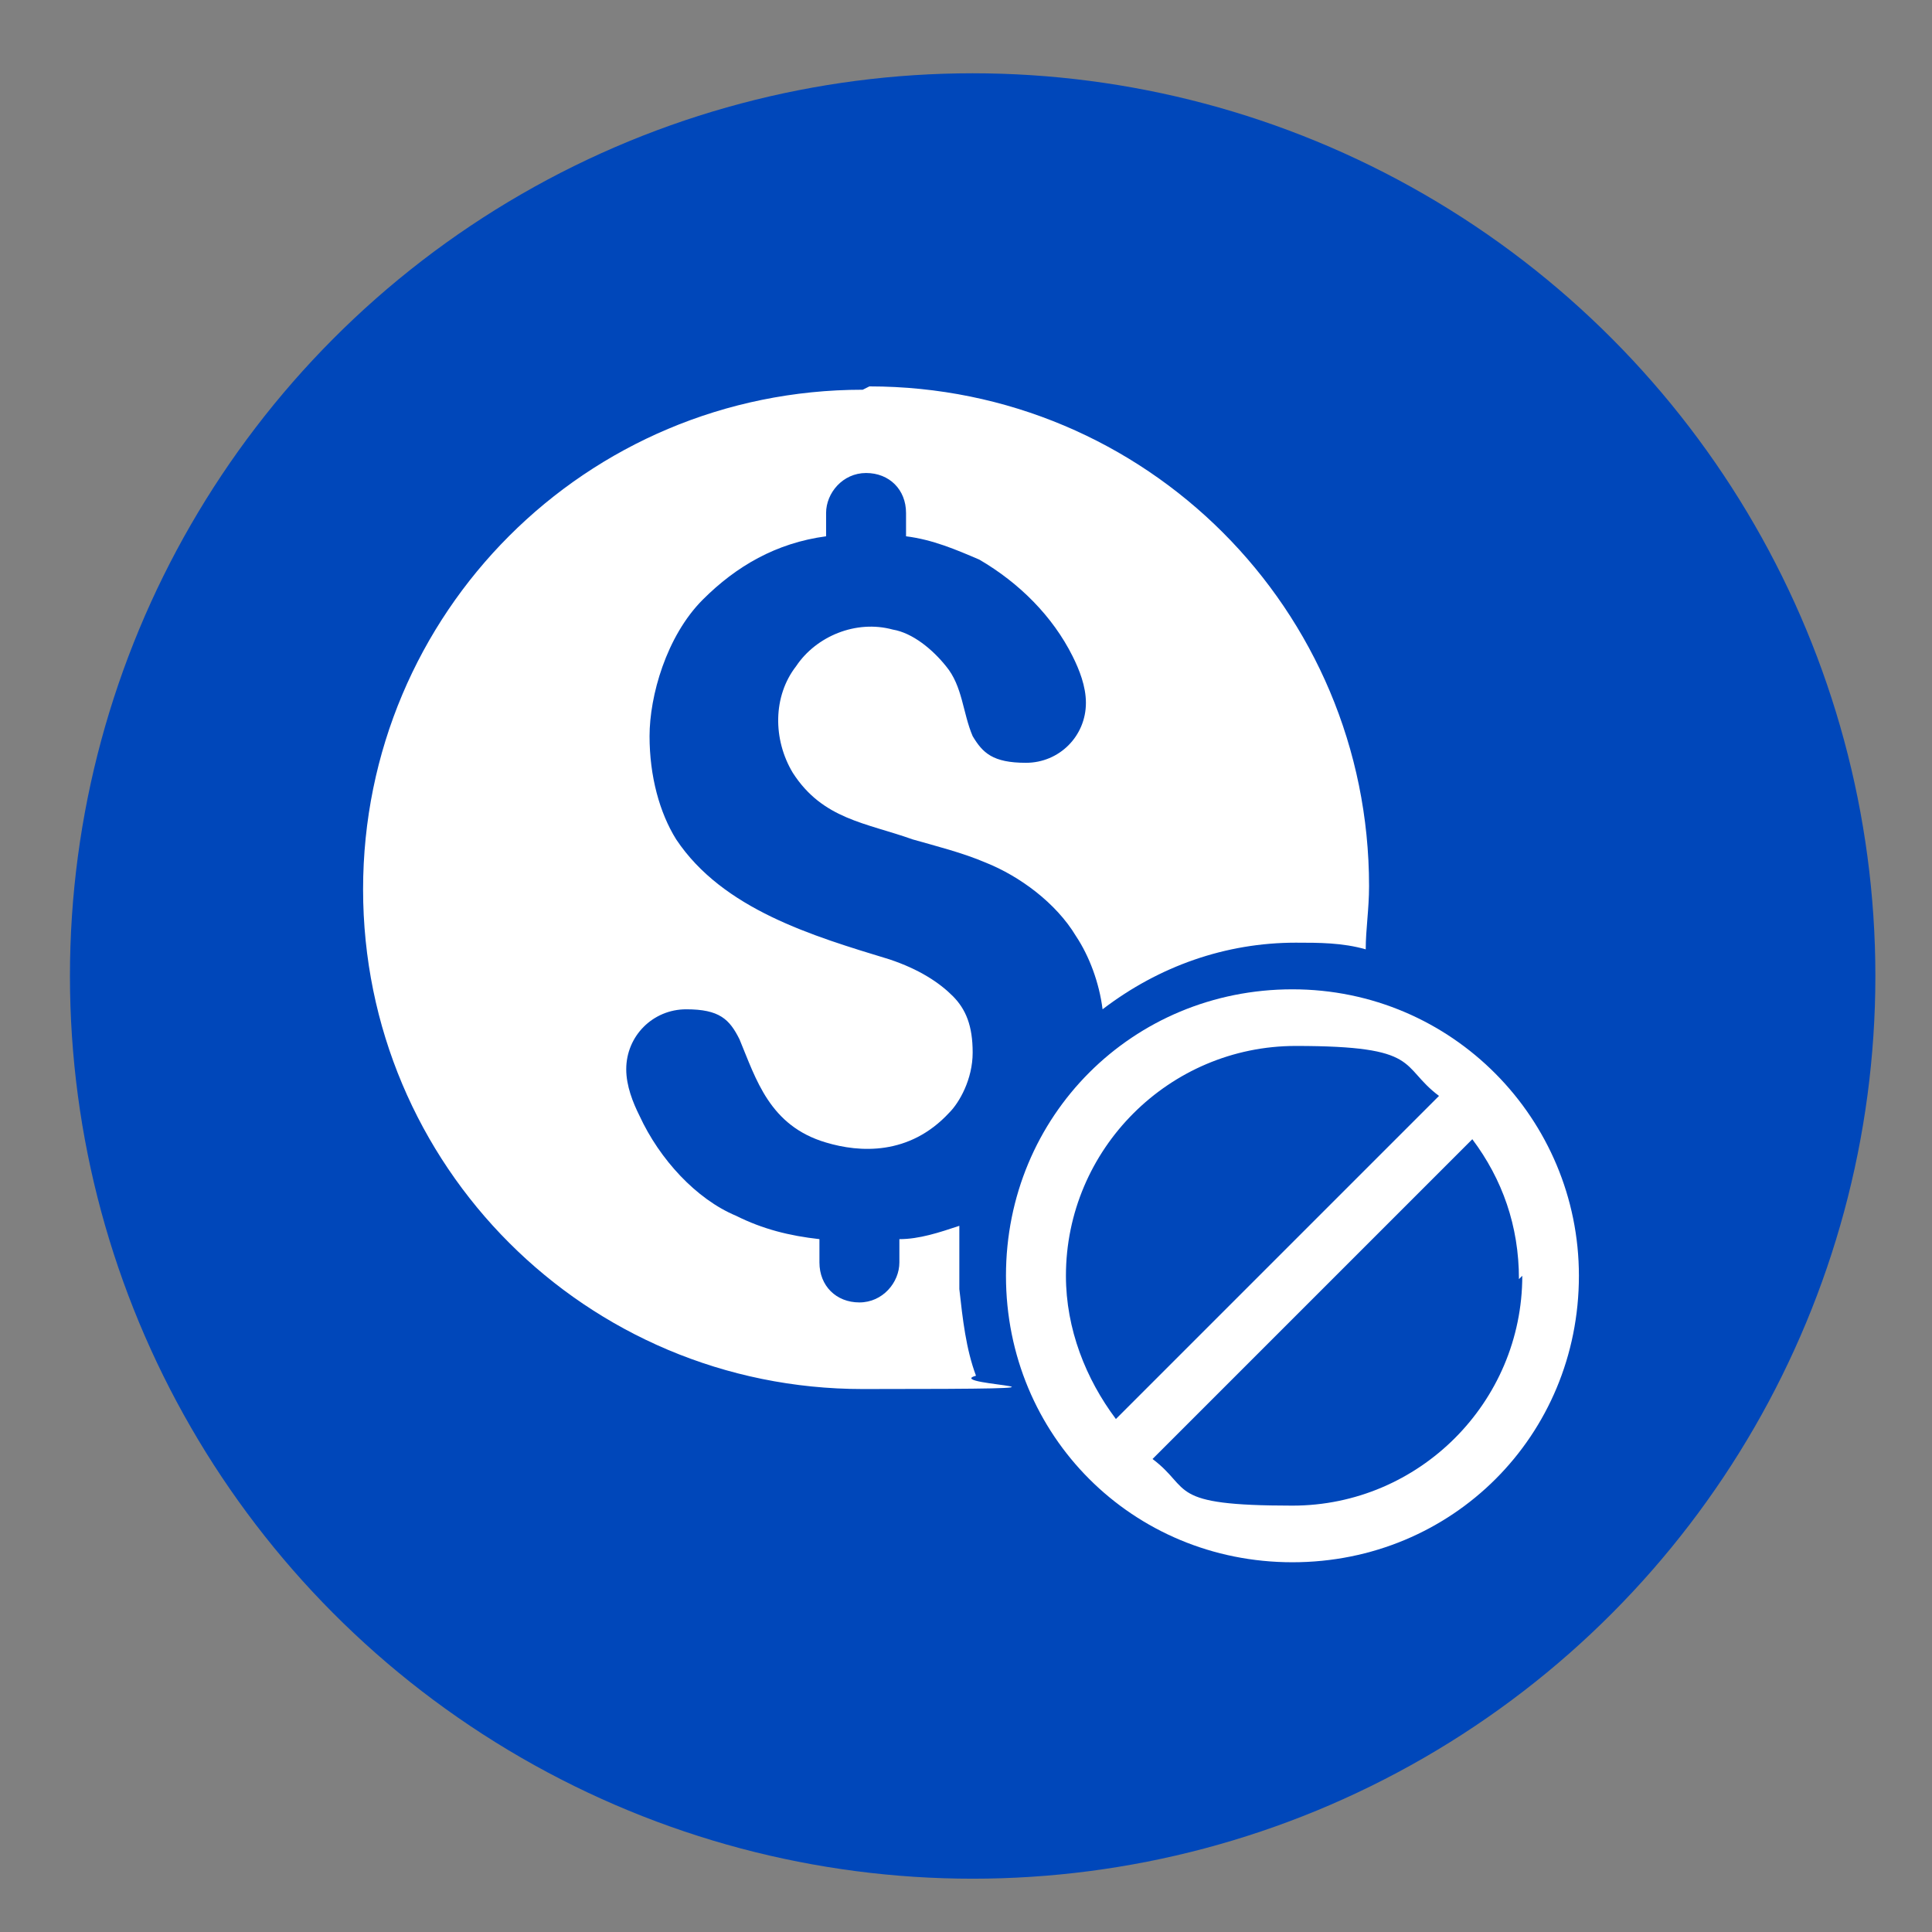
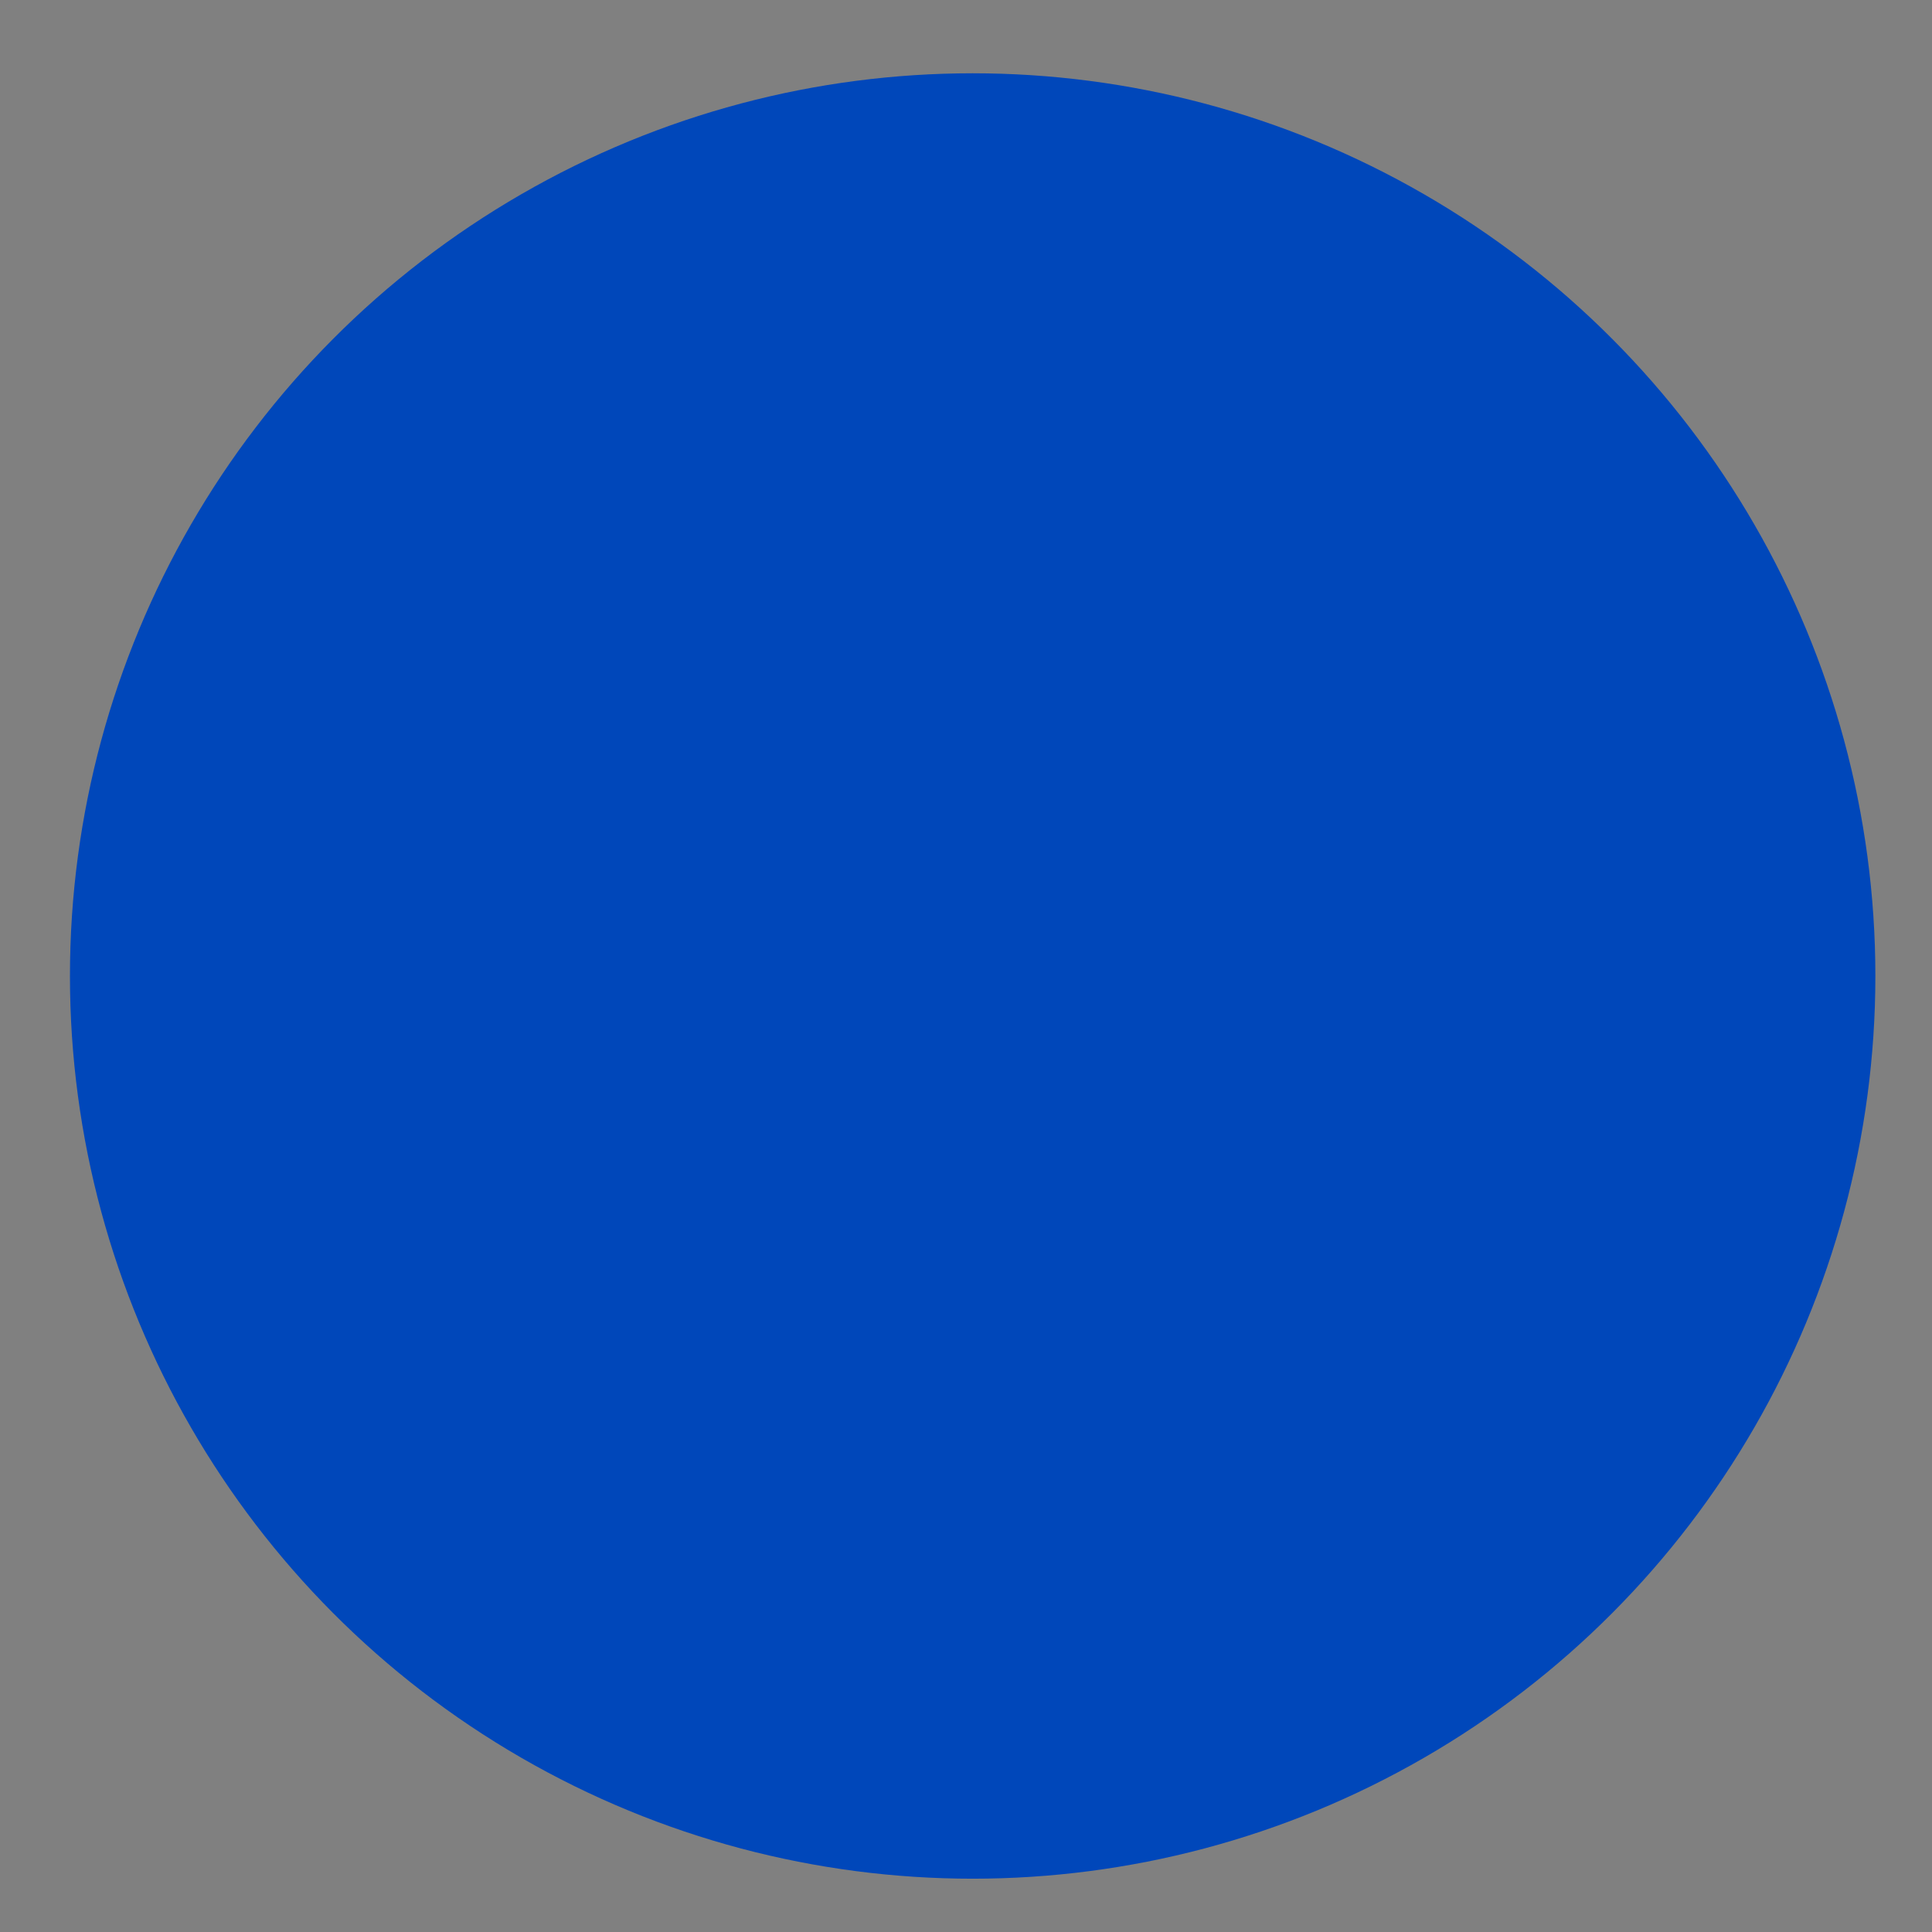
<svg xmlns="http://www.w3.org/2000/svg" id="Layer_1" version="1.1" viewBox="0 0 58 58">
  <rect x="0" y="0" width="58" height="58" fill="#808080" stroke="none" />
  <defs>
    <style>
      .st0 {
        fill: #fff;
      }

      .st1 {
        fill: #0047ba;
      }
    </style>
  </defs>
  <circle class="st1" cx="29.2" cy="29.3" r="27.1" />
  <g>
-     <path class="st0" d="M25.9,11.7c-8.3,0-15,6.7-15,15s6.7,15,15,15,2.3-.1,3.4-.4c-.3-.8-.4-1.7-.5-2.6,0-.6,0-1.3,0-1.9-.6.2-1.2.4-1.8.4v.7c0,.6-.5,1.2-1.2,1.2s-1.2-.5-1.2-1.2v-.7c-.9-.1-1.7-.3-2.5-.7-1.2-.5-2.3-1.7-2.9-3-.2-.4-.4-.9-.4-1.4,0-1,.8-1.8,1.8-1.8s1.3.3,1.6.9c.5,1.2.9,2.6,2.6,3.1,1,.3,2.5.4,3.7-.9.3-.3.7-1,.7-1.8s-.2-1.3-.6-1.7c-.4-.4-1-.8-1.9-1.1-2.3-.7-5-1.5-6.4-3.6-.5-.8-.8-1.9-.8-3.1s.5-3,1.6-4.1c1-1,2.2-1.7,3.7-1.9v-.7c0-.6.5-1.2,1.2-1.2s1.2.5,1.2,1.2v.7c.8.1,1.5.4,2.2.7,1.2.7,2.2,1.7,2.8,2.9.2.4.4.9.4,1.4,0,1-.8,1.8-1.8,1.8s-1.3-.3-1.6-.8c-.3-.7-.3-1.5-.8-2.1-.4-.5-1-1-1.6-1.1-1.1-.3-2.3.2-2.9,1.1-.7.9-.7,2.2-.1,3.2.9,1.4,2.2,1.5,3.6,2,.7.2,1.5.4,2.2.7,1,.4,2.1,1.2,2.7,2.2.4.6.7,1.4.8,2.2,1.7-1.3,3.7-2,5.8-2,.7,0,1.4,0,2.1.2,0-.6.1-1.2.1-1.9,0-8.3-6.7-15-15-15h0Z" />
-     <path class="st0" d="M47.4,38.3c0-4.7-3.8-8.6-8.6-8.6s-8.6,3.8-8.6,8.6,3.8,8.6,8.6,8.6,8.6-3.8,8.6-8.6h0ZM45.7,38.3c0,3.8-3.1,6.9-6.9,6.9s-3-.5-4.2-1.4l9.6-9.6c.9,1.2,1.4,2.6,1.4,4.2h0ZM43.1,33l-9.6,9.6c-.9-1.2-1.5-2.7-1.5-4.3,0-3.8,3.1-6.9,6.9-6.9s3.1.6,4.3,1.5h0Z" />
-   </g>
+     </g>
</svg>